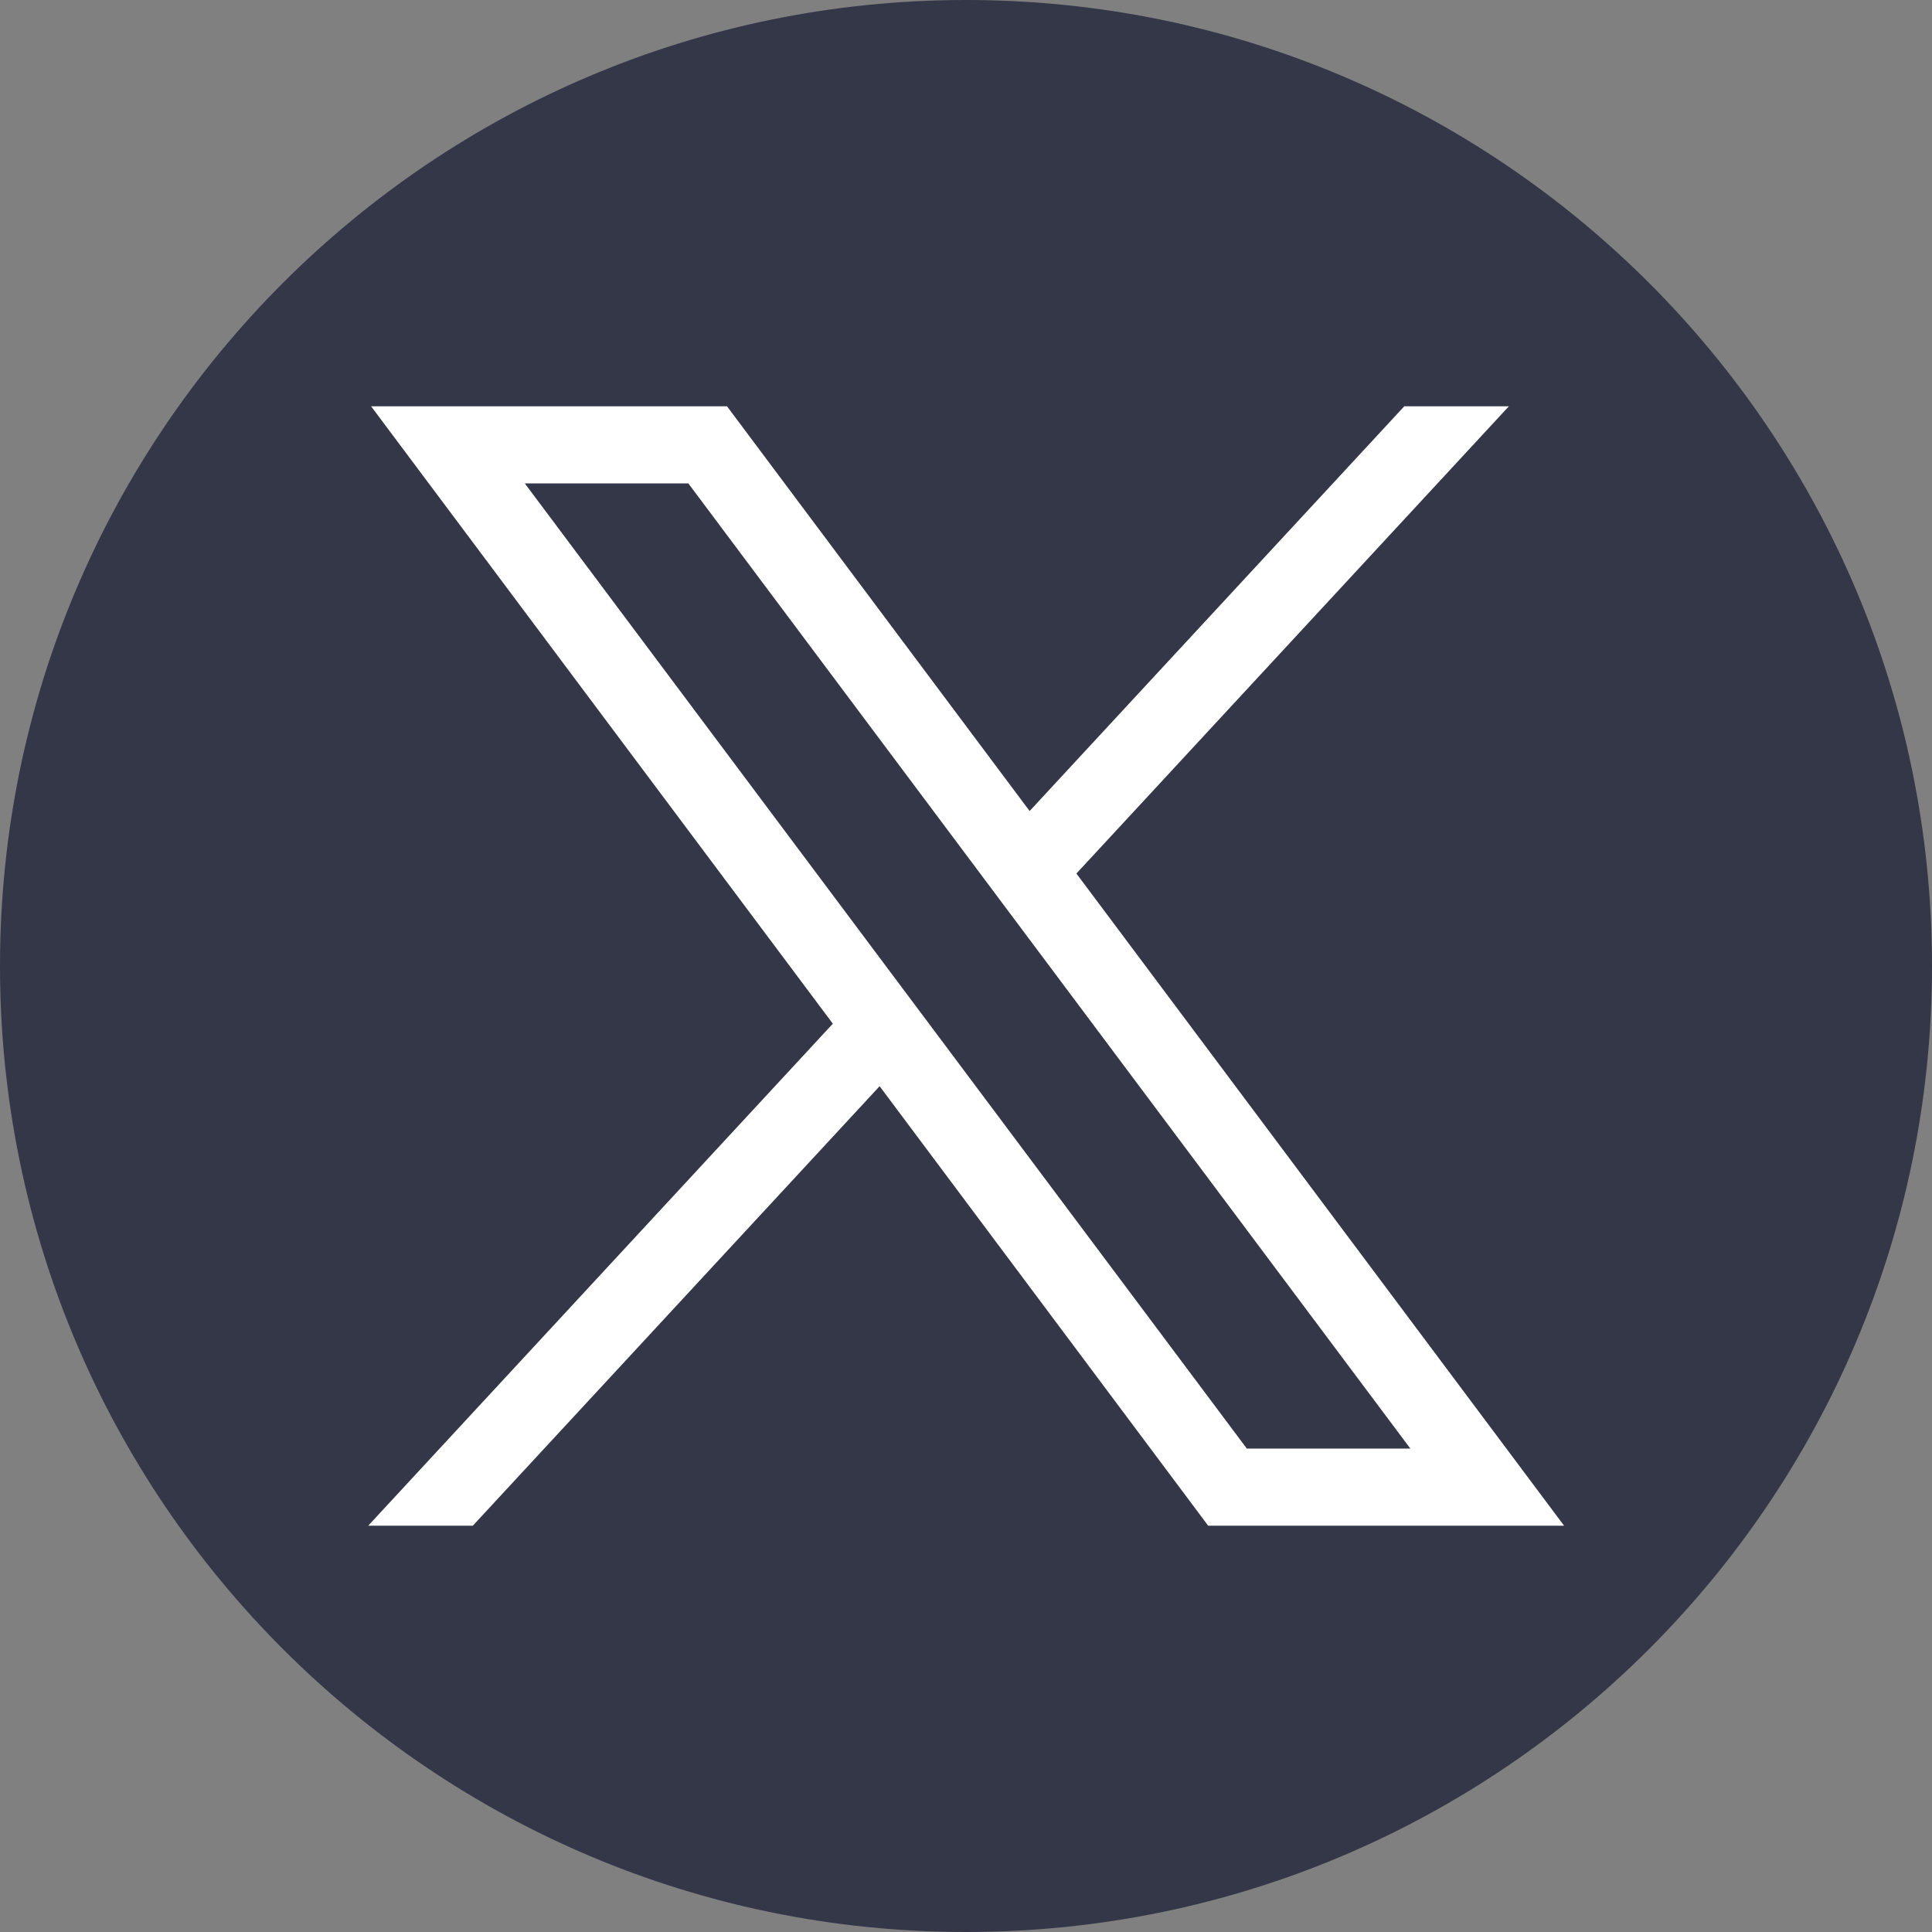
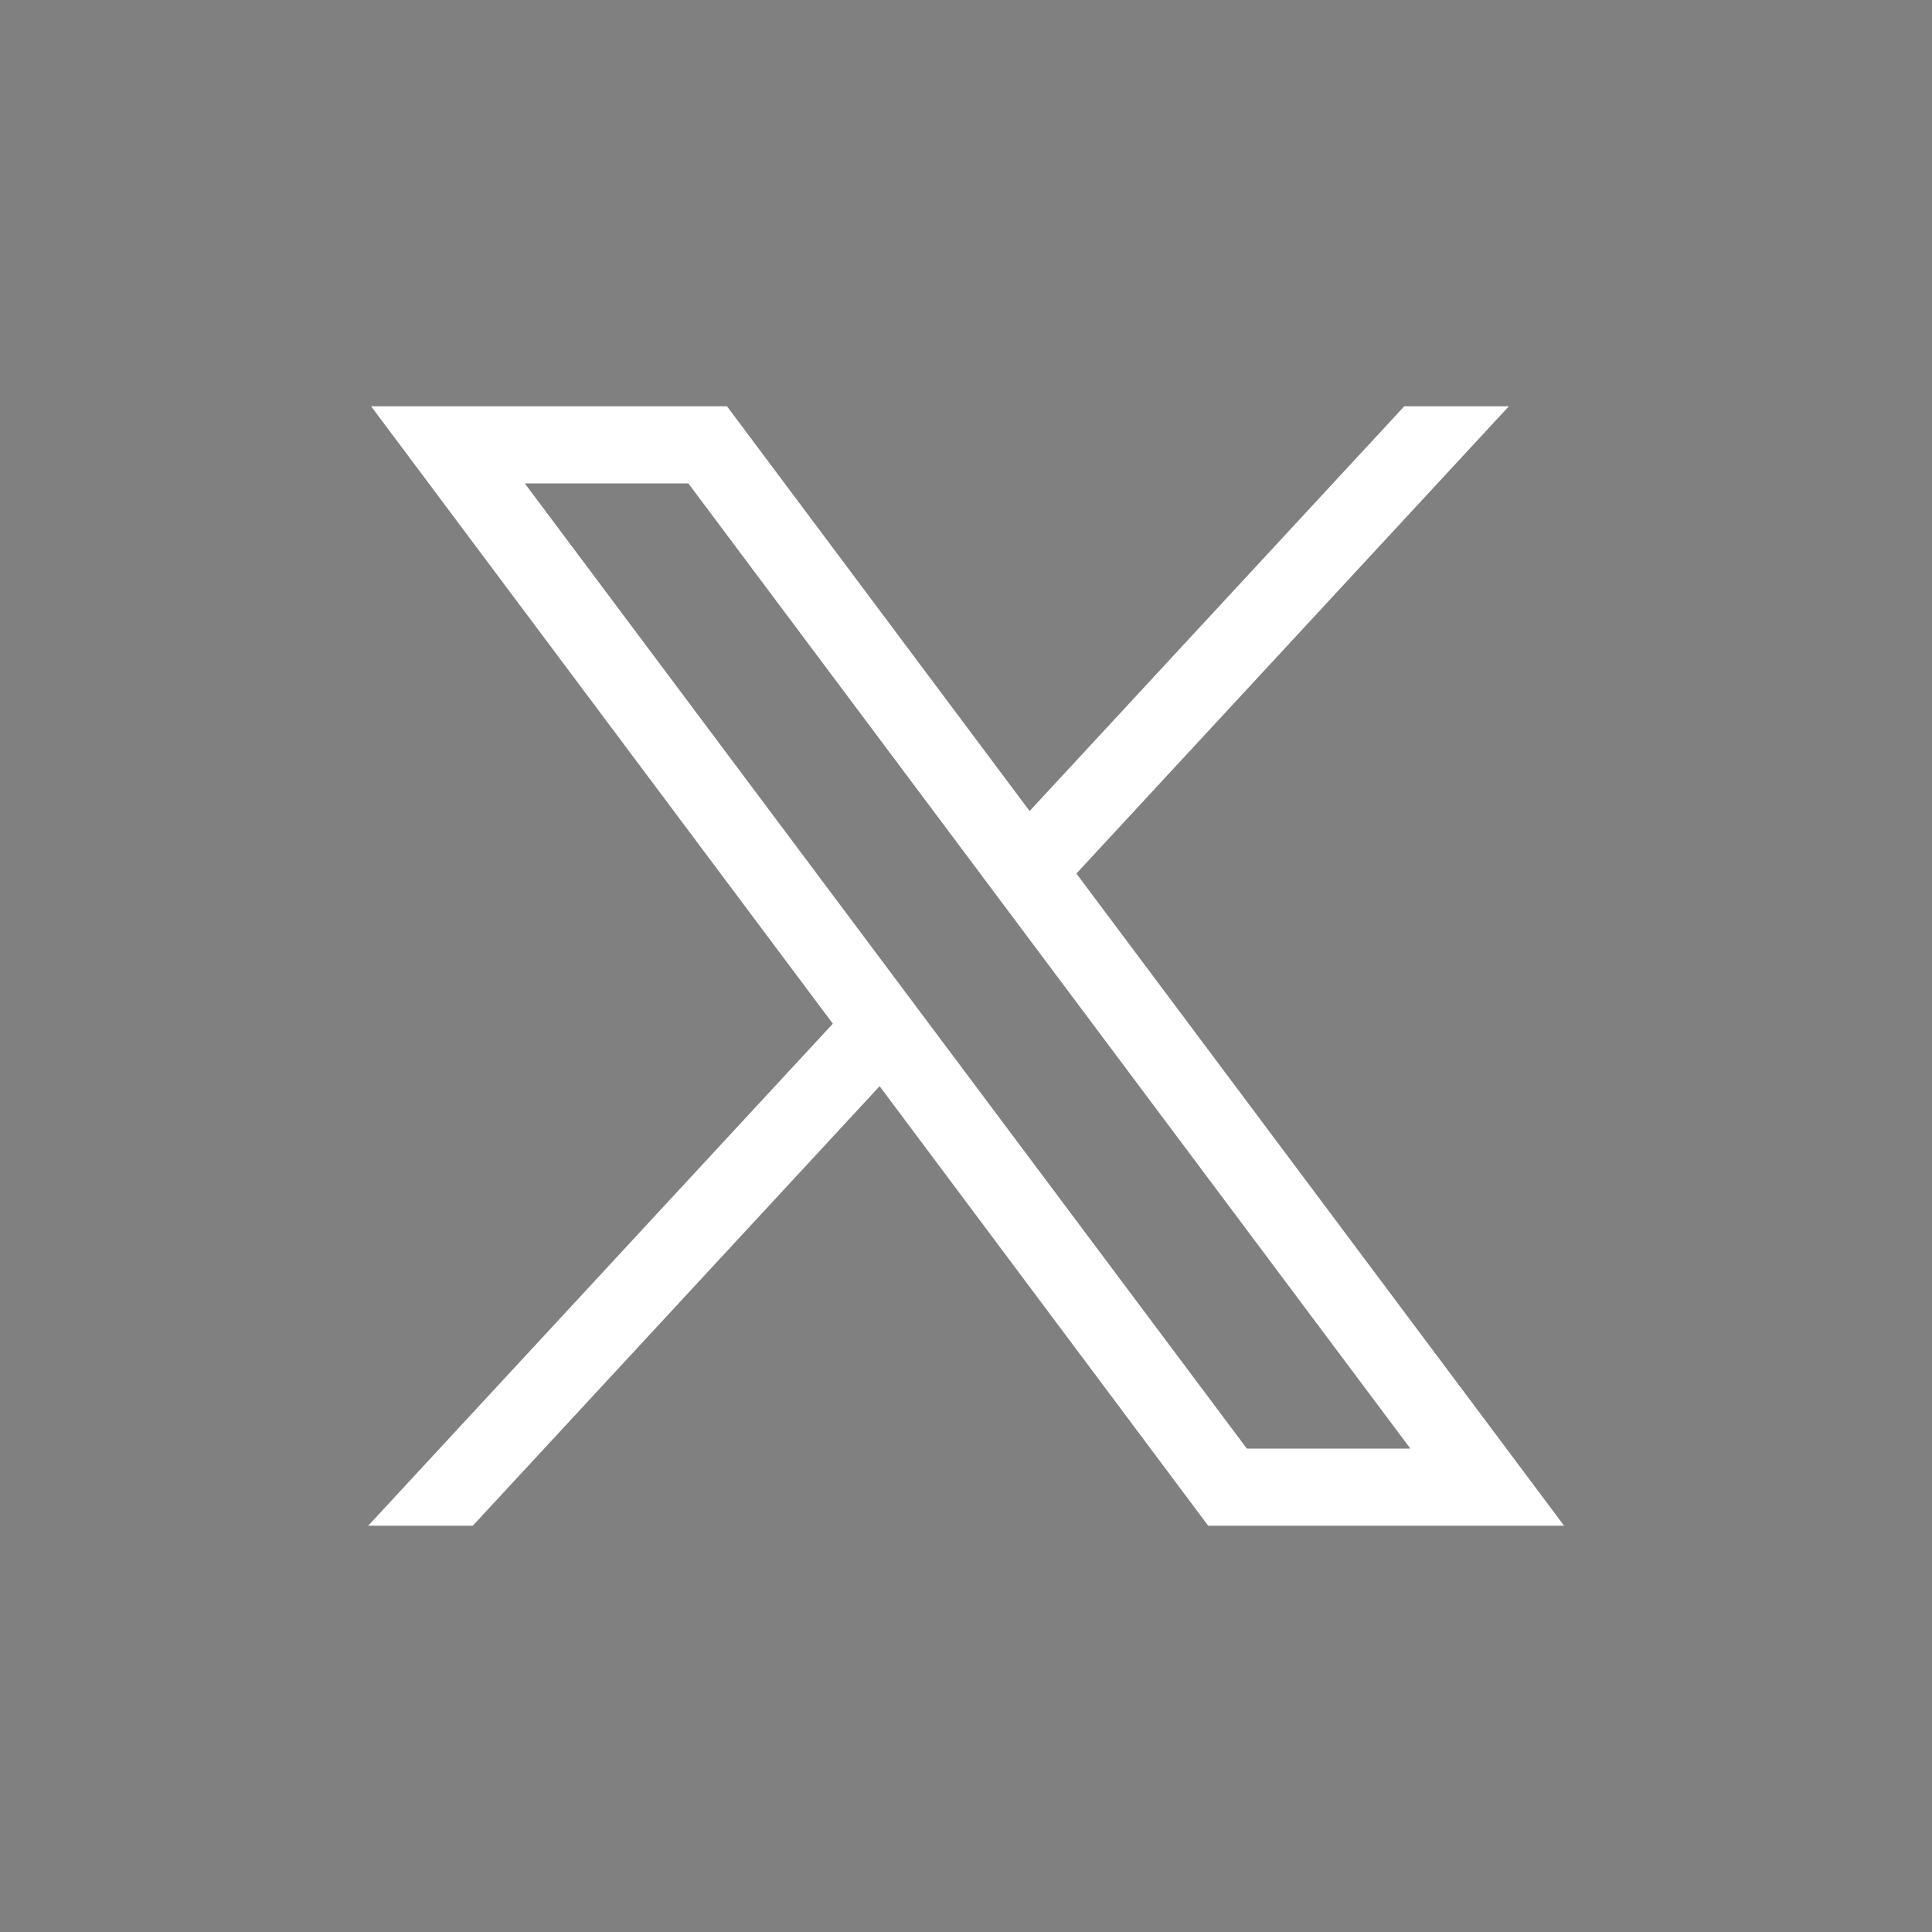
<svg xmlns="http://www.w3.org/2000/svg" width="14" height="14" viewBox="0 0 14 14" fill="none">
  <rect x="0" y="0" width="14" height="14" fill="#808080" stroke="none" />
-   <path d="M7 14C10.866 14 14 10.866 14 7C14 3.134 10.866 0 7 0C3.134 0 0 3.134 0 7C0 10.866 3.134 14 7 14Z" fill="#343747" />
  <path d="M2.689 2.944L6.035 7.418L2.668 11.056H3.426L6.374 7.871L8.755 11.056H11.334L7.8 6.33L10.934 2.944H10.176L7.461 5.877L5.268 2.944H2.689ZM3.803 3.503H4.988L10.22 10.497H9.035L3.803 3.503Z" fill="white" />
</svg>